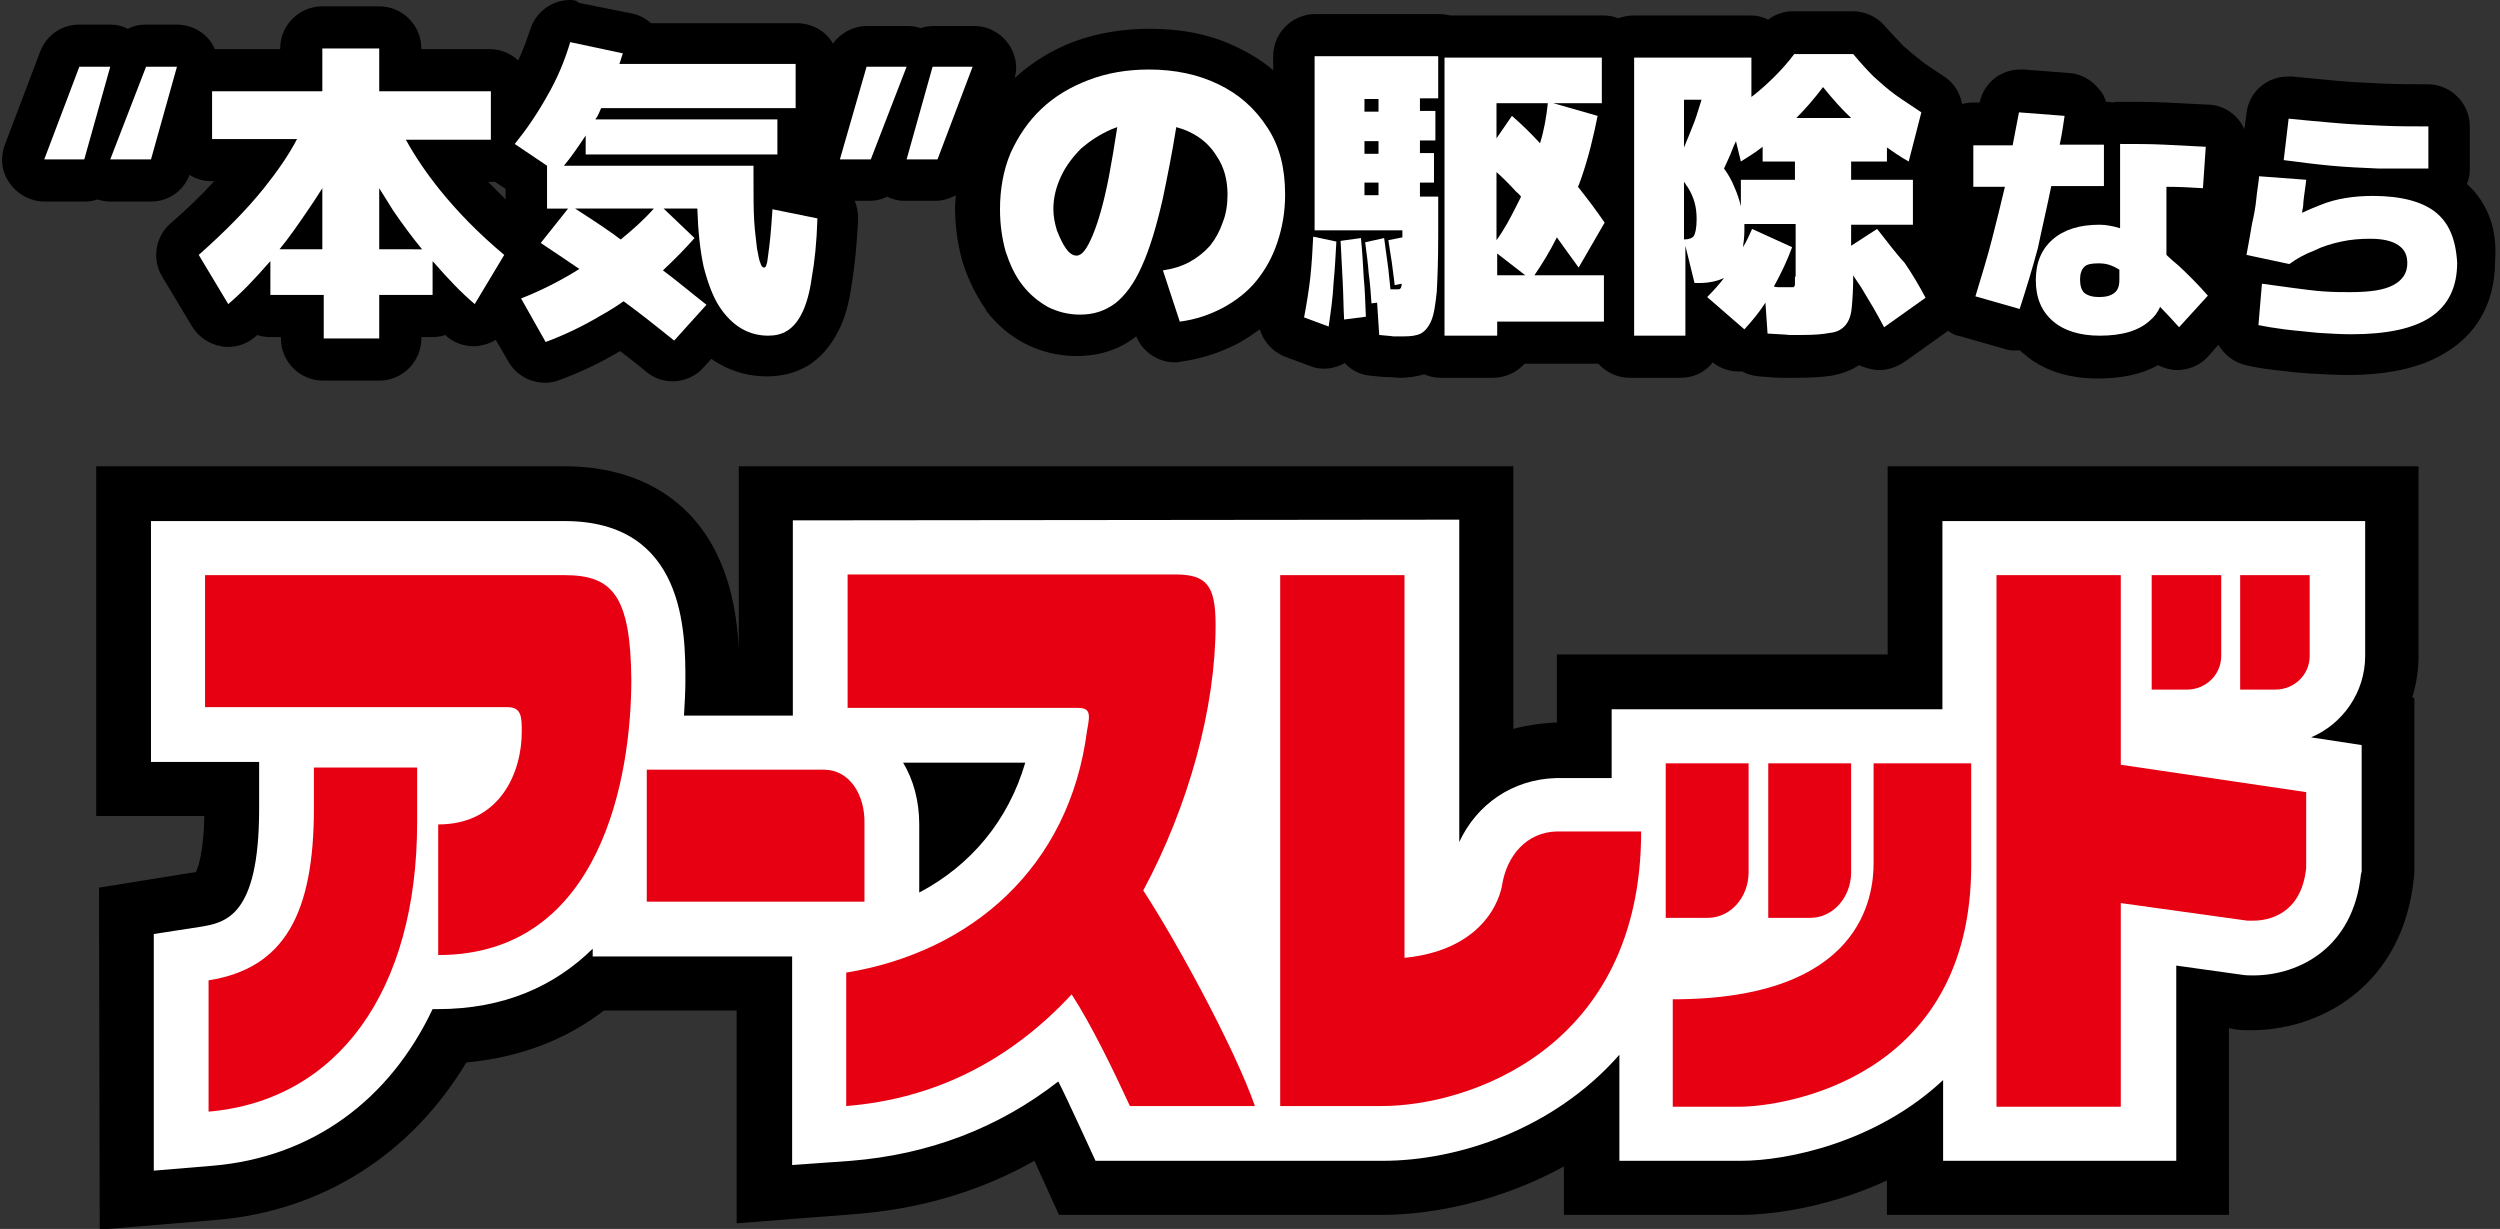
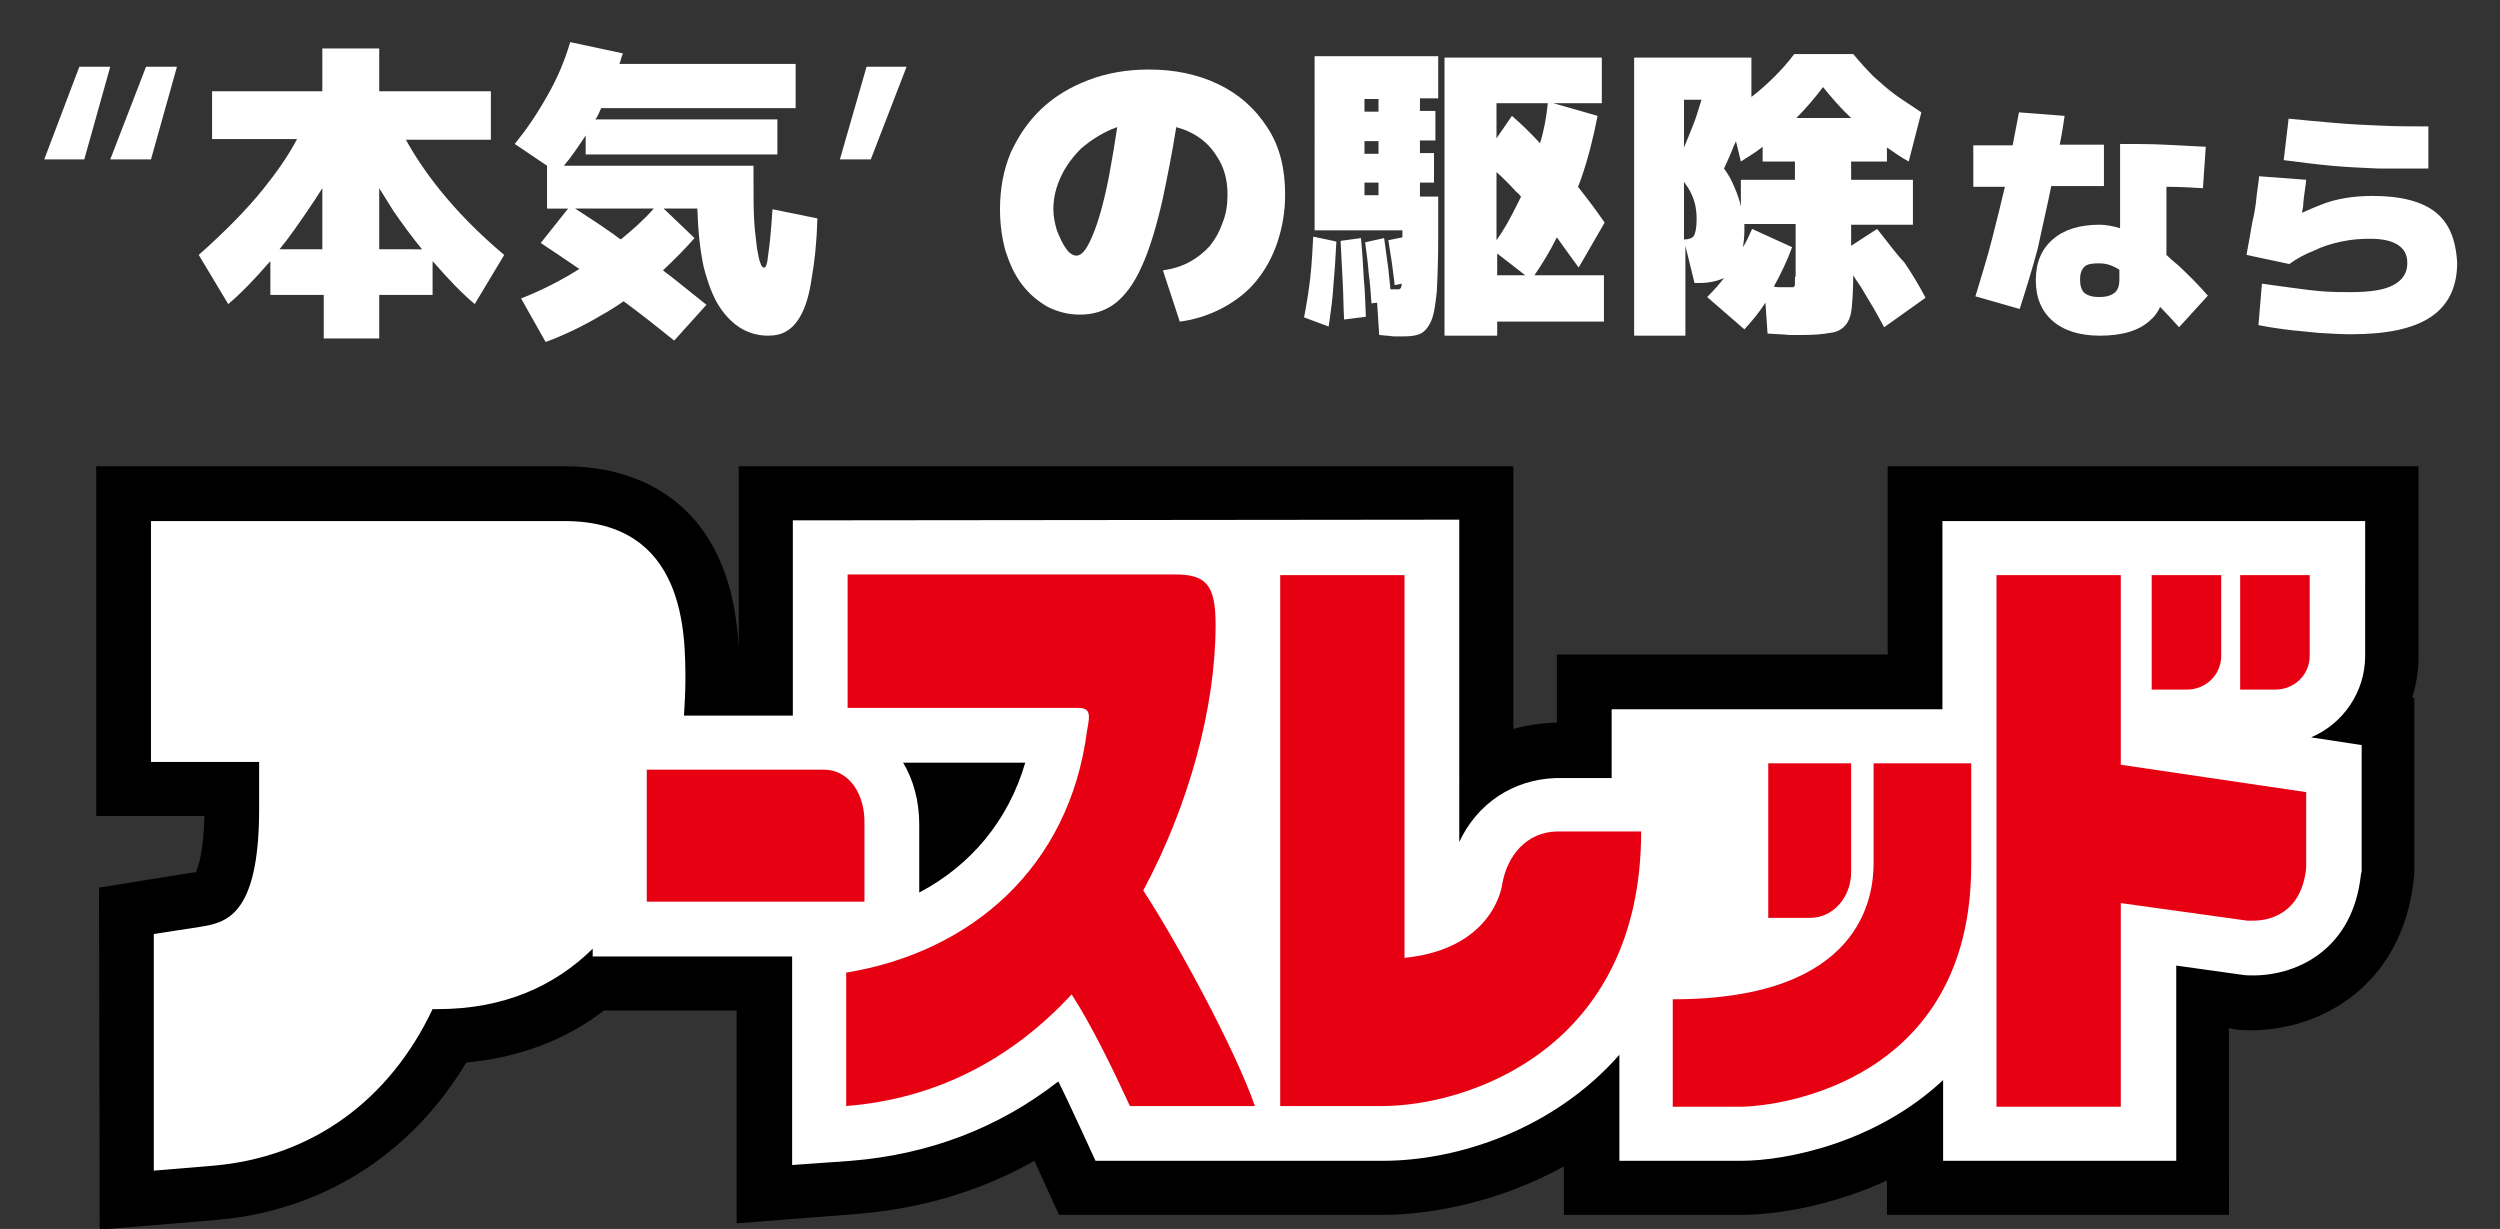
<svg xmlns="http://www.w3.org/2000/svg" version="1.1" id="レイヤー_1" x="0px" y="0px" viewBox="0 0 356 175" style="enable-background:new 0 0 356 175;" xml:space="preserve">
  <rect x="0" y="0" width="356" height="175" fill="#333333" stroke="none" />
  <style type="text/css">
	.st0{fill:#FFFFFF;}
	.st1{fill-rule:evenodd;clip-rule:evenodd;}
	.st2{fill-rule:evenodd;clip-rule:evenodd;fill:#FFFFFF;}
	.st3{fill-rule:evenodd;clip-rule:evenodd;fill:#E60012;}
</style>
  <g>
-     <path d="M351.3,26.2c0.3-0.7,0.4-1.4,0.4-2.2V18c0-3.3-2.7-6-6-6c-2,0-4.2,0-6.4-0.1c-2.2-0.1-4.4-0.2-6.6-0.4   c-2.2-0.2-4.3-0.4-6.3-0.6c-0.2,0-0.4,0-0.6,0c-3,0-5.6,2.2-5.9,5.3l-0.3,2.2c-0.9-2-2.8-3.4-5.1-3.5c-2-0.1-4-0.2-6.1-0.3   c-2-0.1-4.2-0.1-6.5-0.1c-0.4,0-0.7,0-1.1,0.1c-0.3-0.1-0.6-0.1-0.9-0.1c-0.2-0.7-0.5-1.3-1-1.8c-1-1.3-2.6-2.2-4.2-2.3l-6.5-0.5   c-0.2,0-0.3,0-0.5,0c-2.8,0-5.2,1.9-5.8,4.7H281c-0.6,0-1.1,0.1-1.6,0.2c-0.3-1.6-1.2-3.1-2.7-4c-1.2-0.8-2.3-1.5-3.2-2.2   c-0.9-0.7-1.7-1.4-2.5-2.1c-0.8-0.8-1.7-1.8-2.6-2.8c-1.1-1.3-2.8-2.1-4.6-2.1h-8.4c-1.3,0-2.6,0.4-3.6,1.2   c-0.8-0.4-1.6-0.6-2.5-0.6h-16.7c-0.8,0-1.5,0.2-2.2,0.4c-0.7-0.3-1.4-0.4-2.2-0.4h-21.7c-0.5-0.1-1-0.2-1.6-0.2h-17.6   c-3.3,0-6,2.7-6,6v2c-1.5-1.3-3.3-2.4-5.2-3.3c-3.7-1.8-7.8-2.6-12.4-2.6c-3.8,0-7.4,0.6-10.7,1.8c-3.2,1.2-6.1,3-8.5,5.2   c0.1-0.5,0.2-0.9,0.2-1.4c0-3.3-2.7-6-6-6h0h-5.7c-0.6,0-1.3,0.1-1.9,0.3c-0.6-0.2-1.2-0.3-1.9-0.3h0h-5.7c-2,0-3.8,1-4.9,2.5   c-1-1.8-3-2.9-5.2-2.9H92.7c-0.8-0.7-1.7-1.2-2.8-1.4l-7.5-1.5C82,0,81.6,0,81.2,0c-2.6,0-4.9,1.7-5.7,4.2c-0.5,1.5-1,2.9-1.7,4.4   c-1.1-1-2.5-1.6-4-1.6H60V6.9c0-3.3-2.7-6-6-6h-8.1c-3.3,0-6,2.7-6,6V7h-9.3c-0.9-2.1-3-3.5-5.5-3.5h0h-4.4c-0.9,0-1.7,0.2-2.5,0.6   c-0.8-0.4-1.6-0.6-2.5-0.6h0h-4.4c-2.5,0-4.7,1.5-5.6,3.9L0.7,20.6c-0.7,1.8-0.5,3.9,0.7,5.5c1.1,1.6,3,2.6,4.9,2.6H12   c0.7,0,1.3-0.1,1.9-0.3c0.6,0.2,1.2,0.3,1.9,0.3h5.7c2.5,0,4.6-1.5,5.5-3.8c0.9,0.6,2,0.9,3.2,0.9h0.3c-1.8,2-3.9,4-6.2,6   c-2.2,1.9-2.7,5.1-1.2,7.6l4.2,7c0.9,1.5,2.4,2.6,4.2,2.9c0.3,0.1,0.6,0.1,1,0.1c1.4,0,2.8-0.5,3.9-1.5c0.1-0.1,0.1-0.1,0.2-0.2   c0.6,0.2,1.2,0.3,1.8,0.3h1.6v0.2c0,3.3,2.7,6,6,6H54c3.3,0,6-2.7,6-6v-0.2h1.6c0.6,0,1.3-0.1,1.8-0.3c0,0,0.1,0.1,0.1,0.1   c1.1,1,2.5,1.5,4,1.5c0.3,0,0.6,0,0.9-0.1c0.8-0.1,1.5-0.4,2.2-0.8l1.8,3.1c1.1,1.9,3.1,3,5.2,3c0.7,0,1.4-0.1,2.1-0.4   c3-1.1,5.9-2.5,8.6-4.1c1.2,0.9,2.5,1.9,3.8,3c1.1,0.9,2.4,1.3,3.7,1.3c1.6,0,3.3-0.7,4.4-2l1.1-1.2c0.4,0.3,0.7,0.5,1.1,0.7   c2.1,1.2,4.4,1.8,6.8,1.8c2.1,0,4.1-0.5,5.8-1.5c1.8-1.1,3.3-2.8,4.4-5c0.9-1.7,1.5-3.9,1.9-6.7c0.4-2.5,0.7-5.4,0.9-9.1   c0-0.9-0.1-1.8-0.5-2.7h2.1c0.9,0,1.8-0.2,2.5-0.6c0.8,0.4,1.6,0.6,2.5,0.6h4.4c1,0,2-0.3,2.9-0.8c0,0.6-0.1,1.2-0.1,1.8   c0,2.7,0.4,5.4,1.1,7.8c0.8,2.5,1.9,4.7,3.3,6.7c0,0,0,0,0,0.1c1.5,2,3.4,3.6,5.5,4.7c0,0,0,0,0,0c2.3,1.2,4.8,1.8,7.4,1.8   c3.2,0,6.1-0.9,8.5-2.8c0.9,2.2,3.1,3.7,5.5,3.7c0.3,0,0.6,0,0.8-0.1c3-0.4,5.7-1.3,8.2-2.6c1.1-0.6,2.1-1.3,3.1-2   c0.5,1.7,1.8,3.2,3.6,3.9l3.5,1.3c0.7,0.3,1.4,0.4,2.1,0.4c1,0,2-0.3,2.9-0.8c0.9,1,2.2,1.7,3.7,1.8c0.9,0.1,1.7,0.2,2.4,0.2   c0.7,0,1.3,0.1,1.8,0.1c1.2,0,2.4-0.2,3.4-0.5c0.7,0.3,1.5,0.5,2.3,0.5h7.5c1.8,0,3.4-0.8,4.5-2h10.5c1.1,1.2,2.7,2,4.4,2h7.3   c1.9,0,3.5-0.8,4.6-2.2c1.1,0.9,2.4,1.3,3.7,1.3c0.2,0,0.3,0,0.5,0c0.7,0.4,1.5,0.6,2.4,0.7c1.4,0.1,2.4,0.2,3.3,0.2   c0.9,0,1.5,0,2,0c2,0,3.6-0.1,5-0.3c1.6-0.3,2.9-0.8,3.9-1.5c0.5,0.2,1,0.4,1.5,0.5c0.4,0.1,0.9,0.2,1.4,0.2c1.2,0,2.4-0.4,3.5-1.1   l5.9-4.2c0.1-0.1,0.3-0.2,0.4-0.3c0.5,0.4,1.1,0.7,1.8,0.8l6.3,1.8c0.5,0.2,1.1,0.2,1.7,0.2c0.1,0,0.3,0,0.4,0   c0.2,0.1,0.3,0.3,0.5,0.4c2.7,2.4,6.3,3.6,10.6,3.6c3.4,0,6.3-0.6,8.6-1.9c0.8,0.4,1.8,0.7,2.7,0.7c0,0,0,0,0,0   c1.7,0,3.3-0.7,4.4-1.9l1.5-1.7c0.8,1.4,2.2,2.5,3.9,2.9c1.2,0.3,2.5,0.5,4.2,0.7c1.6,0.2,3.3,0.4,5.1,0.5c1.8,0.1,3.6,0.2,5.1,0.2   c6.4,0,11.2-1.2,14.7-3.6c2.9-1.9,6.4-5.7,6.4-12.7C355.7,31.6,353.5,28.2,351.3,26.2z M69.5,25.9h0.3c0.2,0,0.4,0,0.7,0l1.5,1v1.5   C71.1,27.5,70.3,26.7,69.5,25.9z" />
    <g>
      <path class="st0" d="M109.7,33.7c-0.1,1-0.2,1.8-0.3,2.5c-0.1,0.6-0.1,1-0.2,1.3c-0.1,0.3-0.1,0.4-0.2,0.5    c-0.1,0.1-0.1,0.1-0.2,0.1c-0.2,0-0.4-0.2-0.5-0.6c-0.2-0.4-0.3-1.1-0.5-2.1c-0.1-1-0.3-2.3-0.4-3.9c-0.1-1.6-0.1-3.7-0.1-6.1    v-1.8h-27c1.1-1.3,2.1-2.8,3.1-4.3v2.7h27.3V17H84.8c0-0.1,0.1-0.2,0.2-0.3c0.2-0.4,0.4-0.8,0.6-1.3h27.7V9.1H88.2    c0.2-0.5,0.3-1,0.5-1.5L81.2,6c-0.8,2.7-1.9,5.3-3.3,7.7c-1.4,2.5-2.9,4.7-4.6,6.8l4.6,3.1v6.1h3L77,34.6c1.8,1.2,3.6,2.4,5.5,3.7    c-2.7,1.7-5.5,3.1-8.3,4.2l3.5,6.2c2.7-1,5.4-2.3,7.9-3.8c1.1-0.6,2.2-1.3,3.2-2c2.2,1.6,4.6,3.5,7.2,5.6l4.6-5.1    c-2.3-1.8-4.3-3.5-6.2-4.9c1.6-1.5,3.1-3,4.5-4.6l-4.4-4.2h4.8c0.1,3.2,0.4,6,0.9,8.3c0.6,2.3,1.3,4.2,2.2,5.6    c0.9,1.4,2,2.5,3.2,3.2c1.2,0.7,2.5,1,3.8,1c1,0,1.9-0.2,2.7-0.7c0.8-0.5,1.5-1.3,2.1-2.5c0.6-1.2,1.1-2.9,1.4-5.1    c0.4-2.2,0.7-5,0.8-8.4l-6.4-1.3C109.9,31.3,109.8,32.7,109.7,33.7z M88.4,34.1c-0.5-0.3-0.9-0.7-1.4-1c-1.7-1.2-3.4-2.3-5.1-3.4    h11.2C91.7,31.3,90.1,32.7,88.4,34.1z" />
      <polygon class="st0" points="123.4,9.5 119.6,22.7 124,22.7 129.1,9.5   " />
      <polygon class="st0" points="11.3,9.5 6.3,22.7 12,22.7 15.7,9.5   " />
-       <polygon class="st0" points="129.1,22.7 133.5,22.7 138.5,9.5 132.8,9.5   " />
      <path class="st0" d="M62.6,27c-2-2.5-3.6-4.9-4.8-7.1h12.1V13H54V6.9h-8.1V13H30.2v6.8h12.1c-1.2,2.3-2.8,4.6-4.8,7.1    c-2.5,3.1-5.6,6.2-9.2,9.4l4.2,7c1.9-1.6,3.8-3.6,5.8-5.9c0.1-0.1,0.1-0.1,0.2-0.2v4.8h7.6v6.2H54v-6.2h7.6v-4.8    c0.1,0.1,0.1,0.1,0.2,0.2c2,2.3,3.9,4.3,5.8,5.9l4.2-7C68.1,33.2,65.1,30.1,62.6,27z M39.8,35.5c1.4-1.7,2.7-3.6,4-5.5    c0.7-1,1.4-2.1,2.1-3.2v8.7H39.8z M54,35.5v-8.7c0.7,1.1,1.3,2.1,2,3.2c1.3,1.9,2.7,3.8,4.1,5.5H54z" />
      <polygon class="st0" points="15.7,22.7 21.5,22.7 25.2,9.5 20.8,9.5   " />
      <path class="st0" d="M224.8,38.1l3.7-6.4c-1.3-1.9-2.6-3.6-3.8-5.1c0.2-0.4,0.3-0.8,0.5-1.3c1-2.9,1.7-5.8,2.3-8.8l-6.3-1.8h6.9    V8.2h-22.4v39.6h7.5v-2h15.2v-6.6h-9.9c1.1-1.6,2.2-3.4,3.2-5.4C222.7,35.2,223.7,36.6,224.8,38.1z M220.4,14.8    c-0.2,1.8-0.5,3.7-1.1,5.6c-1.2-1.3-2.5-2.6-4-3.9l-2.2,3.2v-5H220.4z M216.6,28c-0.2,0.4-0.4,0.8-0.6,1.2c-0.9,1.8-1.8,3.5-2.9,5    v-9.7c1,0.9,1.9,1.8,2.8,2.8C216.2,27.5,216.4,27.8,216.6,28z M213.2,39.2v-3.1l4,3.1H213.2z" />
      <path class="st0" d="M187.2,32.8h12.5c0,0.3,0,0.6,0,1l-2,0.4c0.2,1.1,0.3,2.1,0.5,3.2c0.1,1,0.3,2.1,0.4,3.2l1-0.2    c0,0.4-0.1,0.6-0.2,0.7c-0.1,0.1-0.2,0.1-0.4,0.1c-0.1,0-0.3,0-0.7,0c-0.1,0-0.2,0-0.3,0c-0.1-1-0.2-1.9-0.3-2.9    c-0.2-1.5-0.4-2.9-0.6-4.4l-2.7,0.6c0.2,1.5,0.4,3,0.5,4.4c0.2,1.4,0.3,2.9,0.4,4.3l0.8-0.1l0.3,4.6c0.8,0.1,1.4,0.1,2,0.2    c0.6,0,1.1,0,1.5,0c1,0,1.8-0.1,2.4-0.4c0.6-0.3,1.1-0.9,1.5-1.8c0.4-0.9,0.6-2.3,0.8-4.2c0.1-1.9,0.2-4.5,0.2-7.8v-5.7h-2.6V26h2    v-4.2h-2v-1.8h2.2v-4.2h-2.2v-1.8h2.6V8h-17.6V32.8z M194.3,14.1h2v1.8h-2V14.1z M194.3,20.1h2v1.8h-2V20.1z M194.3,26h2v1.8h-2    V26z" />
      <path class="st0" d="M267.3,32.6l-3.7,2.4V32h8.8v-6.4h-8.8v-2.6h5.1v-2c1,0.7,2,1.4,3.1,2l1.8-7c-1.3-0.9-2.6-1.7-3.7-2.5    c-1.1-0.8-2.1-1.7-3.1-2.6c-0.9-0.9-1.9-2-2.9-3.2h-8.4c-0.9,1.2-1.9,2.3-2.8,3.2c-0.9,0.9-1.9,1.8-2.9,2.6    c-0.1,0.1-0.3,0.2-0.4,0.3V8.2h-16.7v39.6h7.3V35l1.3,5.3h0.7c1.4,0,2.6-0.3,3.5-0.7c-0.7,0.9-1.5,1.8-2.4,2.7l5.3,4.6    c1.1-1.2,2.1-2.4,3-3.8l0.3,4.4c1.3,0.1,2.3,0.1,3.1,0.2c0.8,0,1.4,0,1.8,0c1.7,0,3-0.1,4-0.3c1-0.1,1.7-0.5,2.2-1.1    c0.5-0.6,0.8-1.4,0.9-2.6c0.1-1.1,0.2-2.6,0.2-4.5c0.4,0.7,0.9,1.3,1.3,2c1.1,1.8,2.1,3.5,3.1,5.4l5.9-4.2c-0.9-1.7-1.9-3.4-3-5    C269.8,35.9,268.6,34.2,267.3,32.6z M241.2,33.6c-0.2,0.3-0.7,0.5-1.4,0.5v-8.2c0.2,0.2,0.3,0.5,0.5,0.7c0.5,0.8,0.8,1.5,1,2.2    c0.2,0.7,0.3,1.5,0.3,2.4C241.6,32.5,241.4,33.3,241.2,33.6z M241.3,17.3c-0.5,1.3-1,2.5-1.5,3.7v-6.8h2.5    C242,15.1,241.7,16.2,241.3,17.3z M255.6,39.4c0,0.5,0,0.9,0,1.1c0,0.2-0.1,0.3-0.2,0.4c-0.1,0-0.3,0-0.6,0c-0.2,0-0.6,0-1.3,0    c-0.3,0-0.6,0-0.9-0.1c1-1.8,1.9-3.7,2.6-5.6l-5.7-2.6c-0.4,0.9-0.8,1.8-1.3,2.6c0.1-0.7,0.2-1.5,0.2-2.4c0-0.3,0-0.6,0-0.9h7.3    V39.4z M255.6,25.6h-7.7v3.8c-0.2-0.9-0.5-1.8-0.9-2.7c-0.4-1-0.9-1.9-1.5-2.7c0.4-0.9,0.9-1.9,1.3-3c0.1-0.3,0.3-0.6,0.4-0.9    l0.7,2.9c1.1-0.7,2.1-1.3,3.1-2.1v2.1h4.6V25.6z M255.8,16.8c1.3-1.3,2.6-2.8,3.8-4.4c1.3,1.6,2.6,3.1,4,4.4H255.8z" />
      <path class="st0" d="M193.8,33.9l-2.9,0.4c0.1,2.1,0.2,4,0.3,5.8c0.1,1.8,0.1,3.6,0.2,5.4l3.1-0.4c-0.1-1.8-0.1-3.6-0.3-5.5    C194.1,37.8,194,35.9,193.8,33.9z" />
      <path class="st0" d="M173.5,12c-2.9-1.4-6.2-2.1-9.9-2.1c-3.1,0-6,0.5-8.6,1.5c-2.6,1-4.8,2.3-6.7,4.1c-1.9,1.8-3.3,3.9-4.4,6.3    c-1,2.4-1.5,5.1-1.5,8c0,2.2,0.3,4.2,0.8,6c0.6,1.8,1.3,3.4,2.4,4.8c1,1.3,2.2,2.3,3.6,3.1c1.4,0.7,2.9,1.1,4.6,1.1    c1.9,0,3.5-0.5,5-1.6c1.4-1.1,2.7-2.8,3.8-5.3c1.1-2.4,2.1-5.7,3-9.7c0.6-2.9,1.3-6.3,1.9-10.1c0.7,0.2,1.3,0.4,1.9,0.7    c1.7,0.8,3,2,3.9,3.5c1,1.5,1.5,3.3,1.5,5.4c0,1.4-0.2,2.8-0.7,4c-0.4,1.2-1,2.3-1.8,3.3c-0.8,0.9-1.8,1.7-2.9,2.3    c-1.1,0.6-2.4,1-3.8,1.2l2.4,7.3c2.3-0.3,4.3-1,6.2-2c1.8-1,3.4-2.2,4.7-3.8c1.3-1.6,2.3-3.4,3-5.5c0.7-2.1,1.1-4.3,1.1-6.8    c0-3.8-0.8-6.9-2.5-9.5C178.7,15.4,176.4,13.4,173.5,12z M157.9,25.2c-0.7,3.6-1.5,6.4-2.3,8.3c-0.8,1.9-1.5,2.9-2.3,2.9    c-0.5,0-1-0.3-1.5-1c-0.5-0.7-0.9-1.6-1.3-2.6c-0.3-1-0.5-2-0.5-3c0-1.7,0.4-3.2,1.1-4.7c0.7-1.5,1.7-2.8,2.9-4    c1.3-1.1,2.7-2,4.3-2.7c0.3-0.1,0.5-0.2,0.8-0.3C158.7,20.7,158.3,23.1,157.9,25.2z" />
      <path class="st0" d="M186.6,39.4c-0.2,1.8-0.5,3.7-0.9,5.8l3.5,1.3c0.3-2.1,0.6-4.1,0.7-6.2c0.2-2.1,0.3-4.1,0.4-5.9l-3.3-0.7    C186.9,35.7,186.8,37.5,186.6,39.4z" />
      <path class="st0" d="M338.7,24c2.3,0,4.6,0,7.1,0V18c-2.1,0-4.3,0-6.6-0.1c-2.3-0.1-4.6-0.2-6.8-0.4c-2.3-0.2-4.5-0.4-6.5-0.6    l-0.7,5.9c2.3,0.3,4.6,0.6,6.8,0.8C334.1,23.8,336.4,23.9,338.7,24z" />
      <path class="st0" d="M292.1,26.5h7.5v-5.9h-6.3c0.3-1.4,0.5-2.7,0.7-4.1l-6.5-0.5c-0.3,1.6-0.6,3.1-0.9,4.7H281v5.9h4.5    c-0.6,2.5-1.2,5-1.8,7.3c-0.7,2.8-1.6,5.6-2.4,8.3l6.3,1.8c0.9-2.8,1.8-5.7,2.6-8.7C290.8,32.4,291.5,29.5,292.1,26.5z" />
      <path class="st0" d="M346.8,30.2c-1.9-1.5-4.9-2.3-8.9-2.3c-1.4,0-2.7,0.1-3.9,0.3c-1.2,0.2-2.4,0.5-3.6,1    c-0.8,0.3-1.7,0.7-2.6,1.1c0.1-0.5,0.2-1,0.2-1.5c0.1-1.1,0.3-2.1,0.4-3.2l-6.7-0.5c-0.1,1.1-0.3,2.1-0.4,3.2    c-0.1,1.1-0.3,2.2-0.6,3.5c-0.2,1.3-0.5,2.8-0.8,4.5l6.1,1.3c1.1-0.8,2.2-1.4,3.5-1.9c1.2-0.6,2.5-1,3.9-1.3    c1.4-0.3,2.7-0.4,4.1-0.4c1.8,0,3.1,0.3,4,0.9c0.9,0.6,1.3,1.4,1.3,2.6c0,1.4-0.7,2.4-2,3.1c-1.3,0.7-3.3,1-6.1,1    c-1.1,0-2.4,0-3.8-0.1c-1.4-0.1-2.9-0.3-4.4-0.5c-1.5-0.2-3-0.4-4.4-0.6l-0.5,5.9c1,0.2,2.2,0.4,3.7,0.6c1.5,0.2,3.1,0.3,4.8,0.5    c1.7,0.1,3.3,0.2,4.7,0.2c5.1,0,8.9-0.8,11.4-2.5c2.5-1.7,3.7-4.3,3.7-7.7C349.7,34,348.7,31.7,346.8,30.2z" />
      <path class="st0" d="M310.2,37.8c-0.6-0.5-1.2-1-1.7-1.5v-9.7c1.9,0,3.6,0.1,5.2,0.2l0.4-5.9c-1.9-0.1-3.9-0.2-5.9-0.3    c-2-0.1-4.1-0.1-6.3-0.1v12c-1-0.3-2-0.5-2.9-0.5c-2.9,0-5.1,0.7-6.7,2.1c-1.6,1.4-2.4,3.3-2.4,5.8c0,2.5,0.8,4.4,2.4,5.8    c1.6,1.4,3.9,2.1,6.7,2.1c3.2,0,5.6-0.7,7.2-2.2c0.6-0.5,1.1-1.2,1.4-1.9c0.8,0.8,1.7,1.8,2.7,2.9l4.1-4.5    C313,40.5,311.6,39.1,310.2,37.8z M301.1,41.7c-0.5,0.4-1.2,0.6-2.2,0.6c-0.9,0-1.6-0.2-2.1-0.6c-0.4-0.4-0.6-1-0.6-1.9    c0-0.8,0.2-1.4,0.6-1.8c0.4-0.4,1.1-0.5,2.1-0.5c0.6,0,1.2,0.1,1.7,0.3c0.3,0.1,0.7,0.3,1.2,0.6v1.4    C301.8,40.7,301.6,41.3,301.1,41.7z" />
    </g>
    <g>
      <path class="st1" d="M14.1,126.4l13-2.1l0.8-0.1c0.3-0.7,1.1-2.8,1.2-8H13.7V66.4h66.7c10.4,0,18.3,4.7,22.1,13.4    c1.9,4.3,2.5,8.8,2.7,12.5V66.4l110.3,0v37.4c1.8-0.5,3.8-0.8,5.8-0.9h0.4v-9.7l47.1,0V66.4h75.6v27c0,2-0.3,4-0.9,5.9l0.3,0.1    v25.1l-0.1,0.8c-1.6,14.6-12.6,21.2-22.7,21.4h-0.8c-1.2,0-2-0.1-2.3-0.2l-0.5-0.1V173h-48.7v-4.9c-7.6,3.5-15.4,4.9-21,4.9h-25    v-6.9c-8.9,4.9-18.5,6.9-26,6.9l-45.9,0l-3.5-7.7c-7.8,4.4-16.4,6.9-25.7,7.6l-16.7,1.3v-30.3H86c-5.6,4.3-12.2,6.7-19.6,7.4    c-7.8,13-20.4,21.1-35.4,22.4l-16.8,1.4L14.1,126.4" />
      <path class="st2" d="M130.9,127.1v-9.7c0-3.3-0.8-6.3-2.3-8.8H146C143.6,116.8,138.3,123.2,130.9,127.1z M112.9,74.1v27.8H97.4    c0.1-1.7,0.2-3.4,0.2-5c0-6.8,0-22.7-17.2-22.7H21.5v34.3h15.4v6.7c0,15.5-4.9,16.2-8.5,16.8l-6.5,1v33.7l8.4-0.7    c14.2-1.2,25.2-9.4,31.3-22.3h0.7c9.5,0,16.7-3.3,22.1-8.6v1.1h28.4v29.7l8.4-0.6c11-0.9,20.9-4.6,29.5-11.3    c1.1,2.1,5.3,11.3,5.3,11.3l40.9,0c10.6,0,24.3-4.4,33.7-15.1v15.1h17.3c6.6,0,19.3-2.6,28.8-11.5v11.5h33.2v-27.8l9.3,1.3    c0,0,0.5,0.1,1.4,0.1h0.5c6.3-0.1,14-3.9,15.1-14.4l0.1-0.4v-18l-7.2-1.1c4.5-1.9,7.7-6.4,7.7-11.6V74.2h-38.1h-22.1v26.8h-47.1    v9.8h-8c-6.1,0.2-11.2,3.7-13.7,9.1V74L112.9,74.1" />
-       <path class="st3" d="M80.4,81.9H29.2v18.8h43.1c2,0,2,1.5,2,3.5c0,5.7-3,13.2-11.9,13.2V136c23.4,0,27.5-25.8,27.5-39.2    C89.8,84.8,87.2,81.9,80.4,81.9z M44.6,109.3h14.8v7.8c0,24-11.3,39.6-29.7,41.2v-18.7c10.8-1.7,15-9.5,15-24.5V109.3" />
      <path class="st3" d="M162.8,126.8c6.5-12.1,10.3-26.1,10.3-37.8c0-5.7-1.3-7.2-5.8-7.2h-46.6v19h32.7c1.8,0,1.9,0.7,1.4,3.2    c-2.5,19.6-16.6,31.6-34.3,34.5v19c12.6-1,23.4-6.5,32.1-15.9c2.8,4.3,6,10.9,8.3,15.9h17.8C175.8,149.2,167.5,134,162.8,126.8z" />
      <path class="st3" d="M117.3,109.6H92.1v18.8h31v-11.1C123.2,113.2,121,109.6,117.3,109.6" />
      <path class="st3" d="M200,136.4c12.8-1.3,13.9-10.4,13.9-10.4c0.7-4.2,3.5-7.5,7.8-7.6h12c0,31-24.7,39.1-36.9,39.1h-14.5V81.9    H200L200,136.4" />
-       <path class="st3" d="M237.2,108.7v22h6c3.2,0,5.8-2.9,5.8-6.5v-15.5L237.2,108.7" />
      <path class="st3" d="M251.8,108.7v22h6c3.2,0,5.8-2.9,5.8-6.5v-15.5L251.8,108.7" />
      <path class="st3" d="M266.8,108.7v14.2c0,4.7-1.6,19.4-28.6,19.4v15.3h9.5c6,0,33-3.8,33-34.4l0-14.5H266.8z" />
      <path class="st3" d="M320,131.1c0,0,0.2,0,0.7,0h0.2c2,0,6.8-0.8,7.5-7.5v-10.8l-26.4-3.9v-27h-17.7v75.7H302v-29L320,131.1     M319,81.9v16.3h5c2.7,0,4.9-2.1,4.9-4.8V81.9H319z M306.4,81.9v16.3h5c2.7,0,4.9-2.1,4.9-4.8V81.9H306.4" />
    </g>
  </g>
</svg>